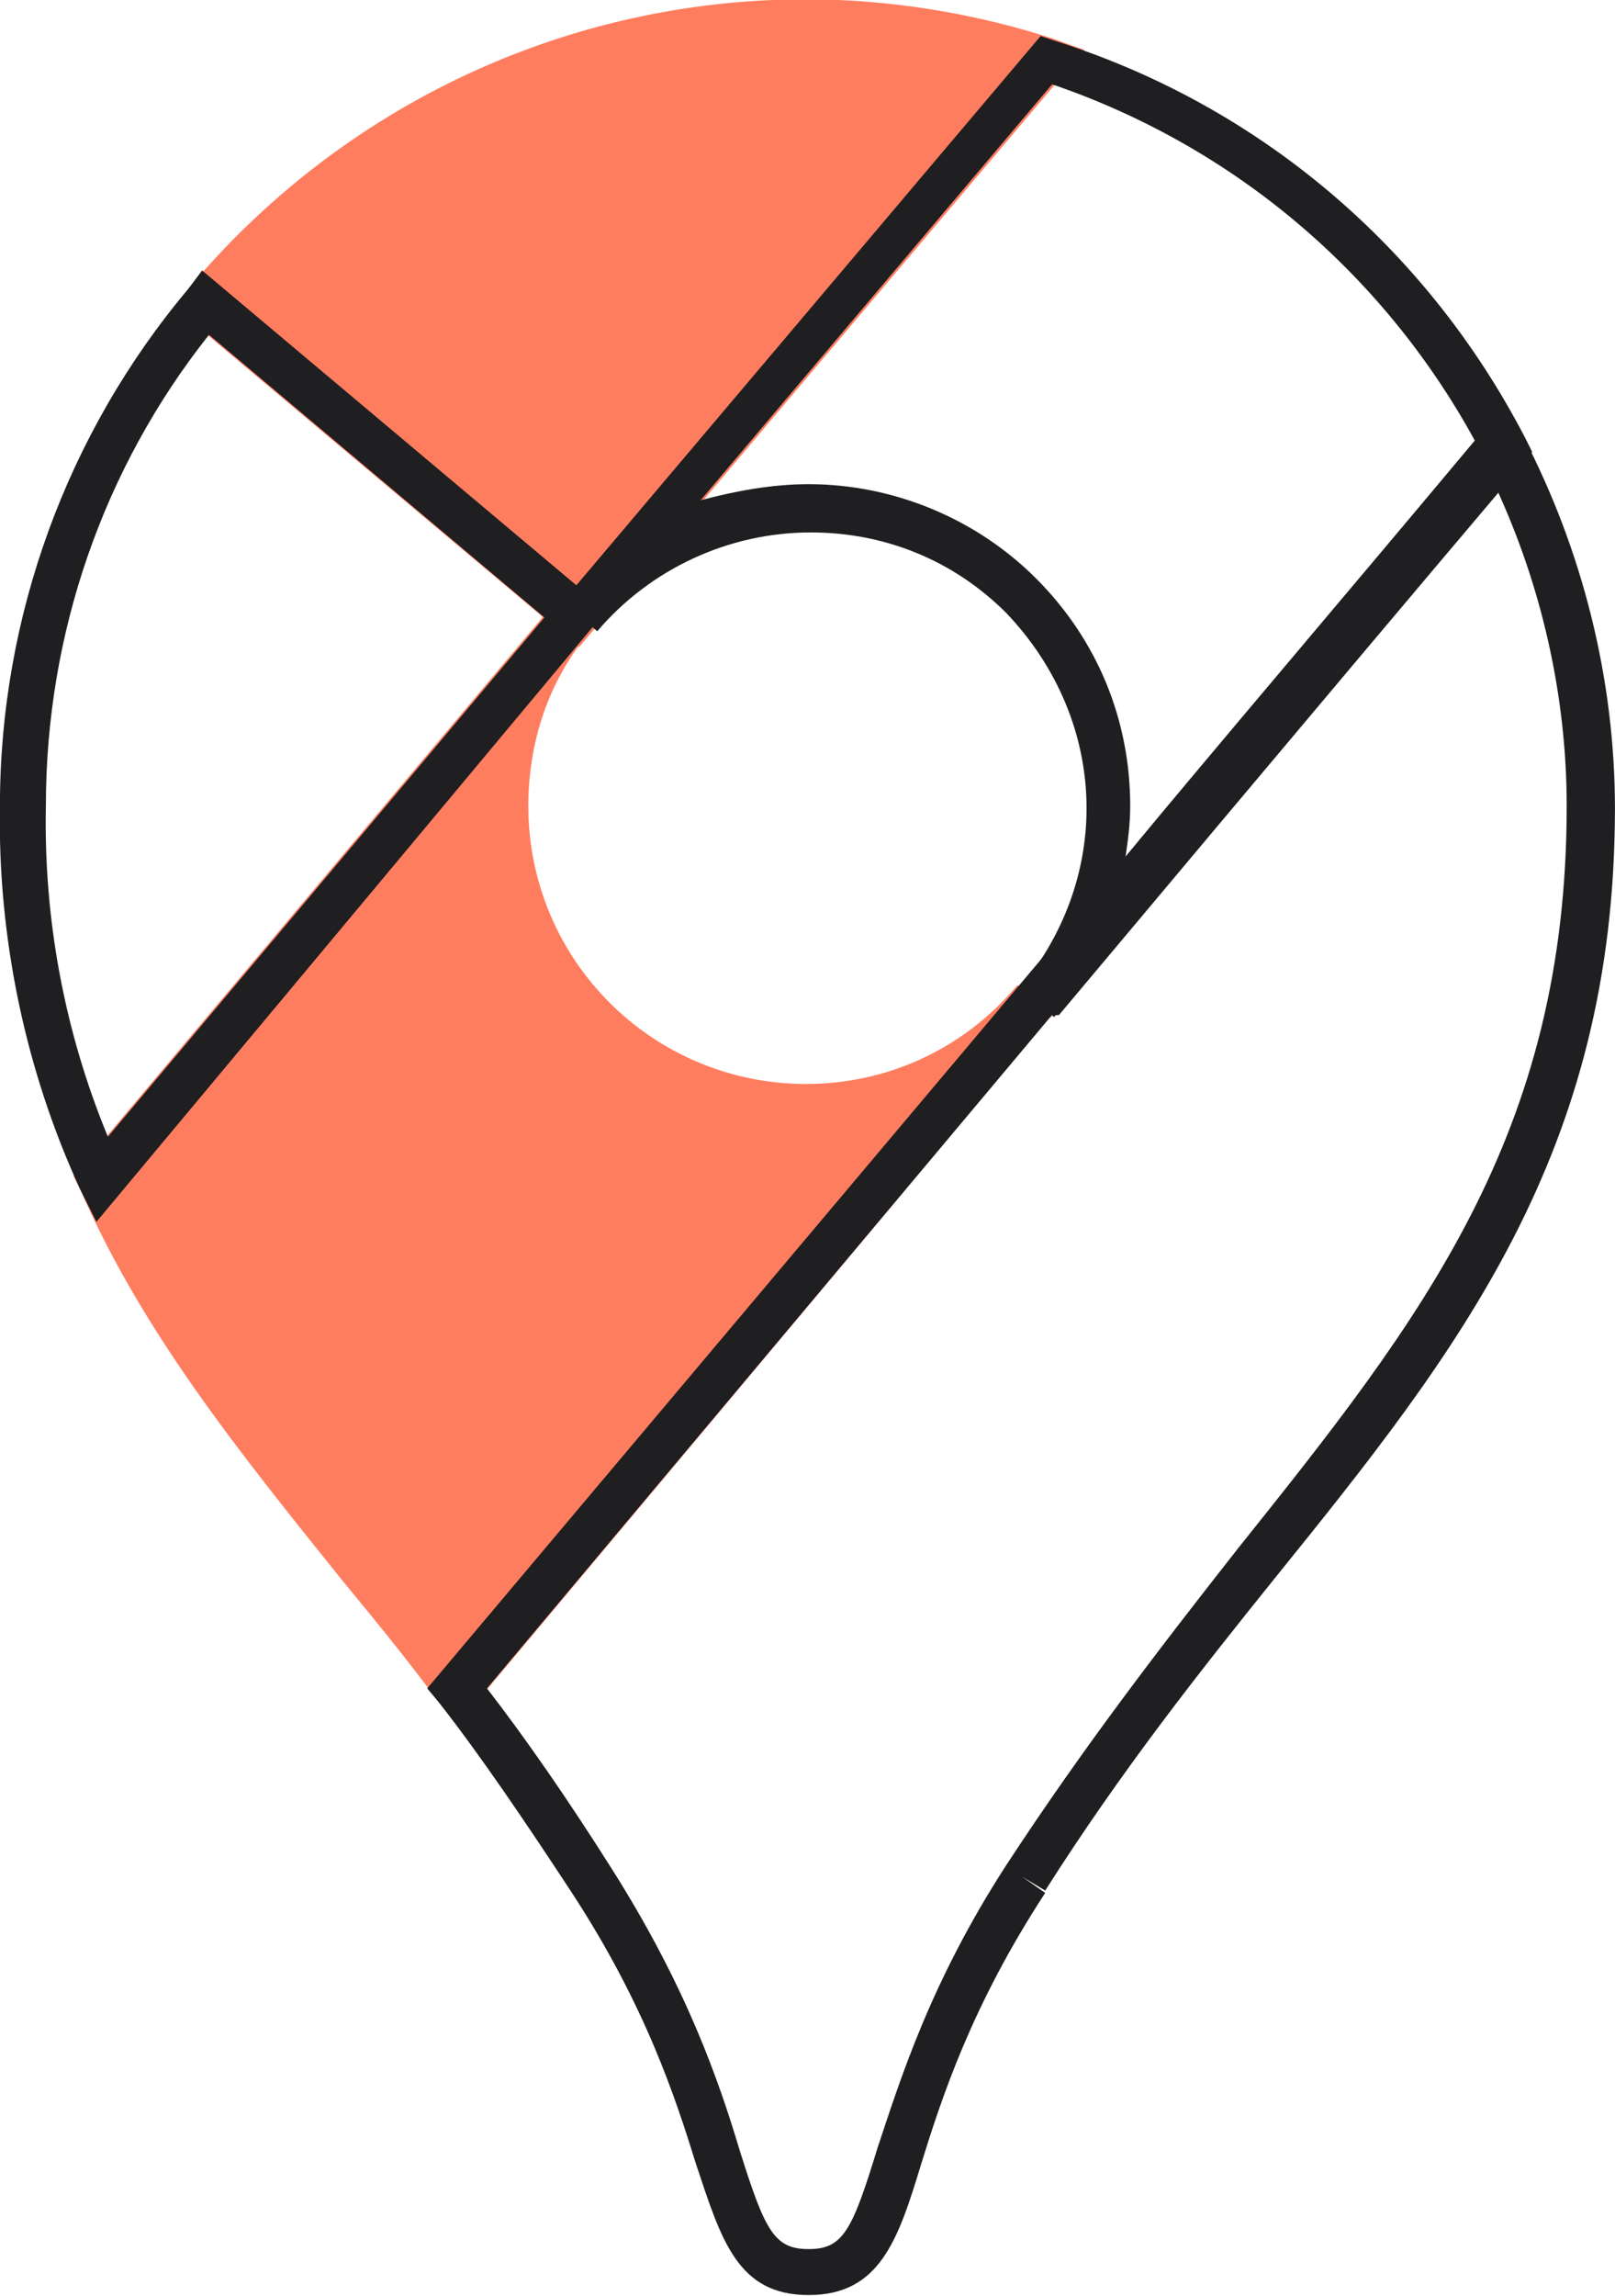
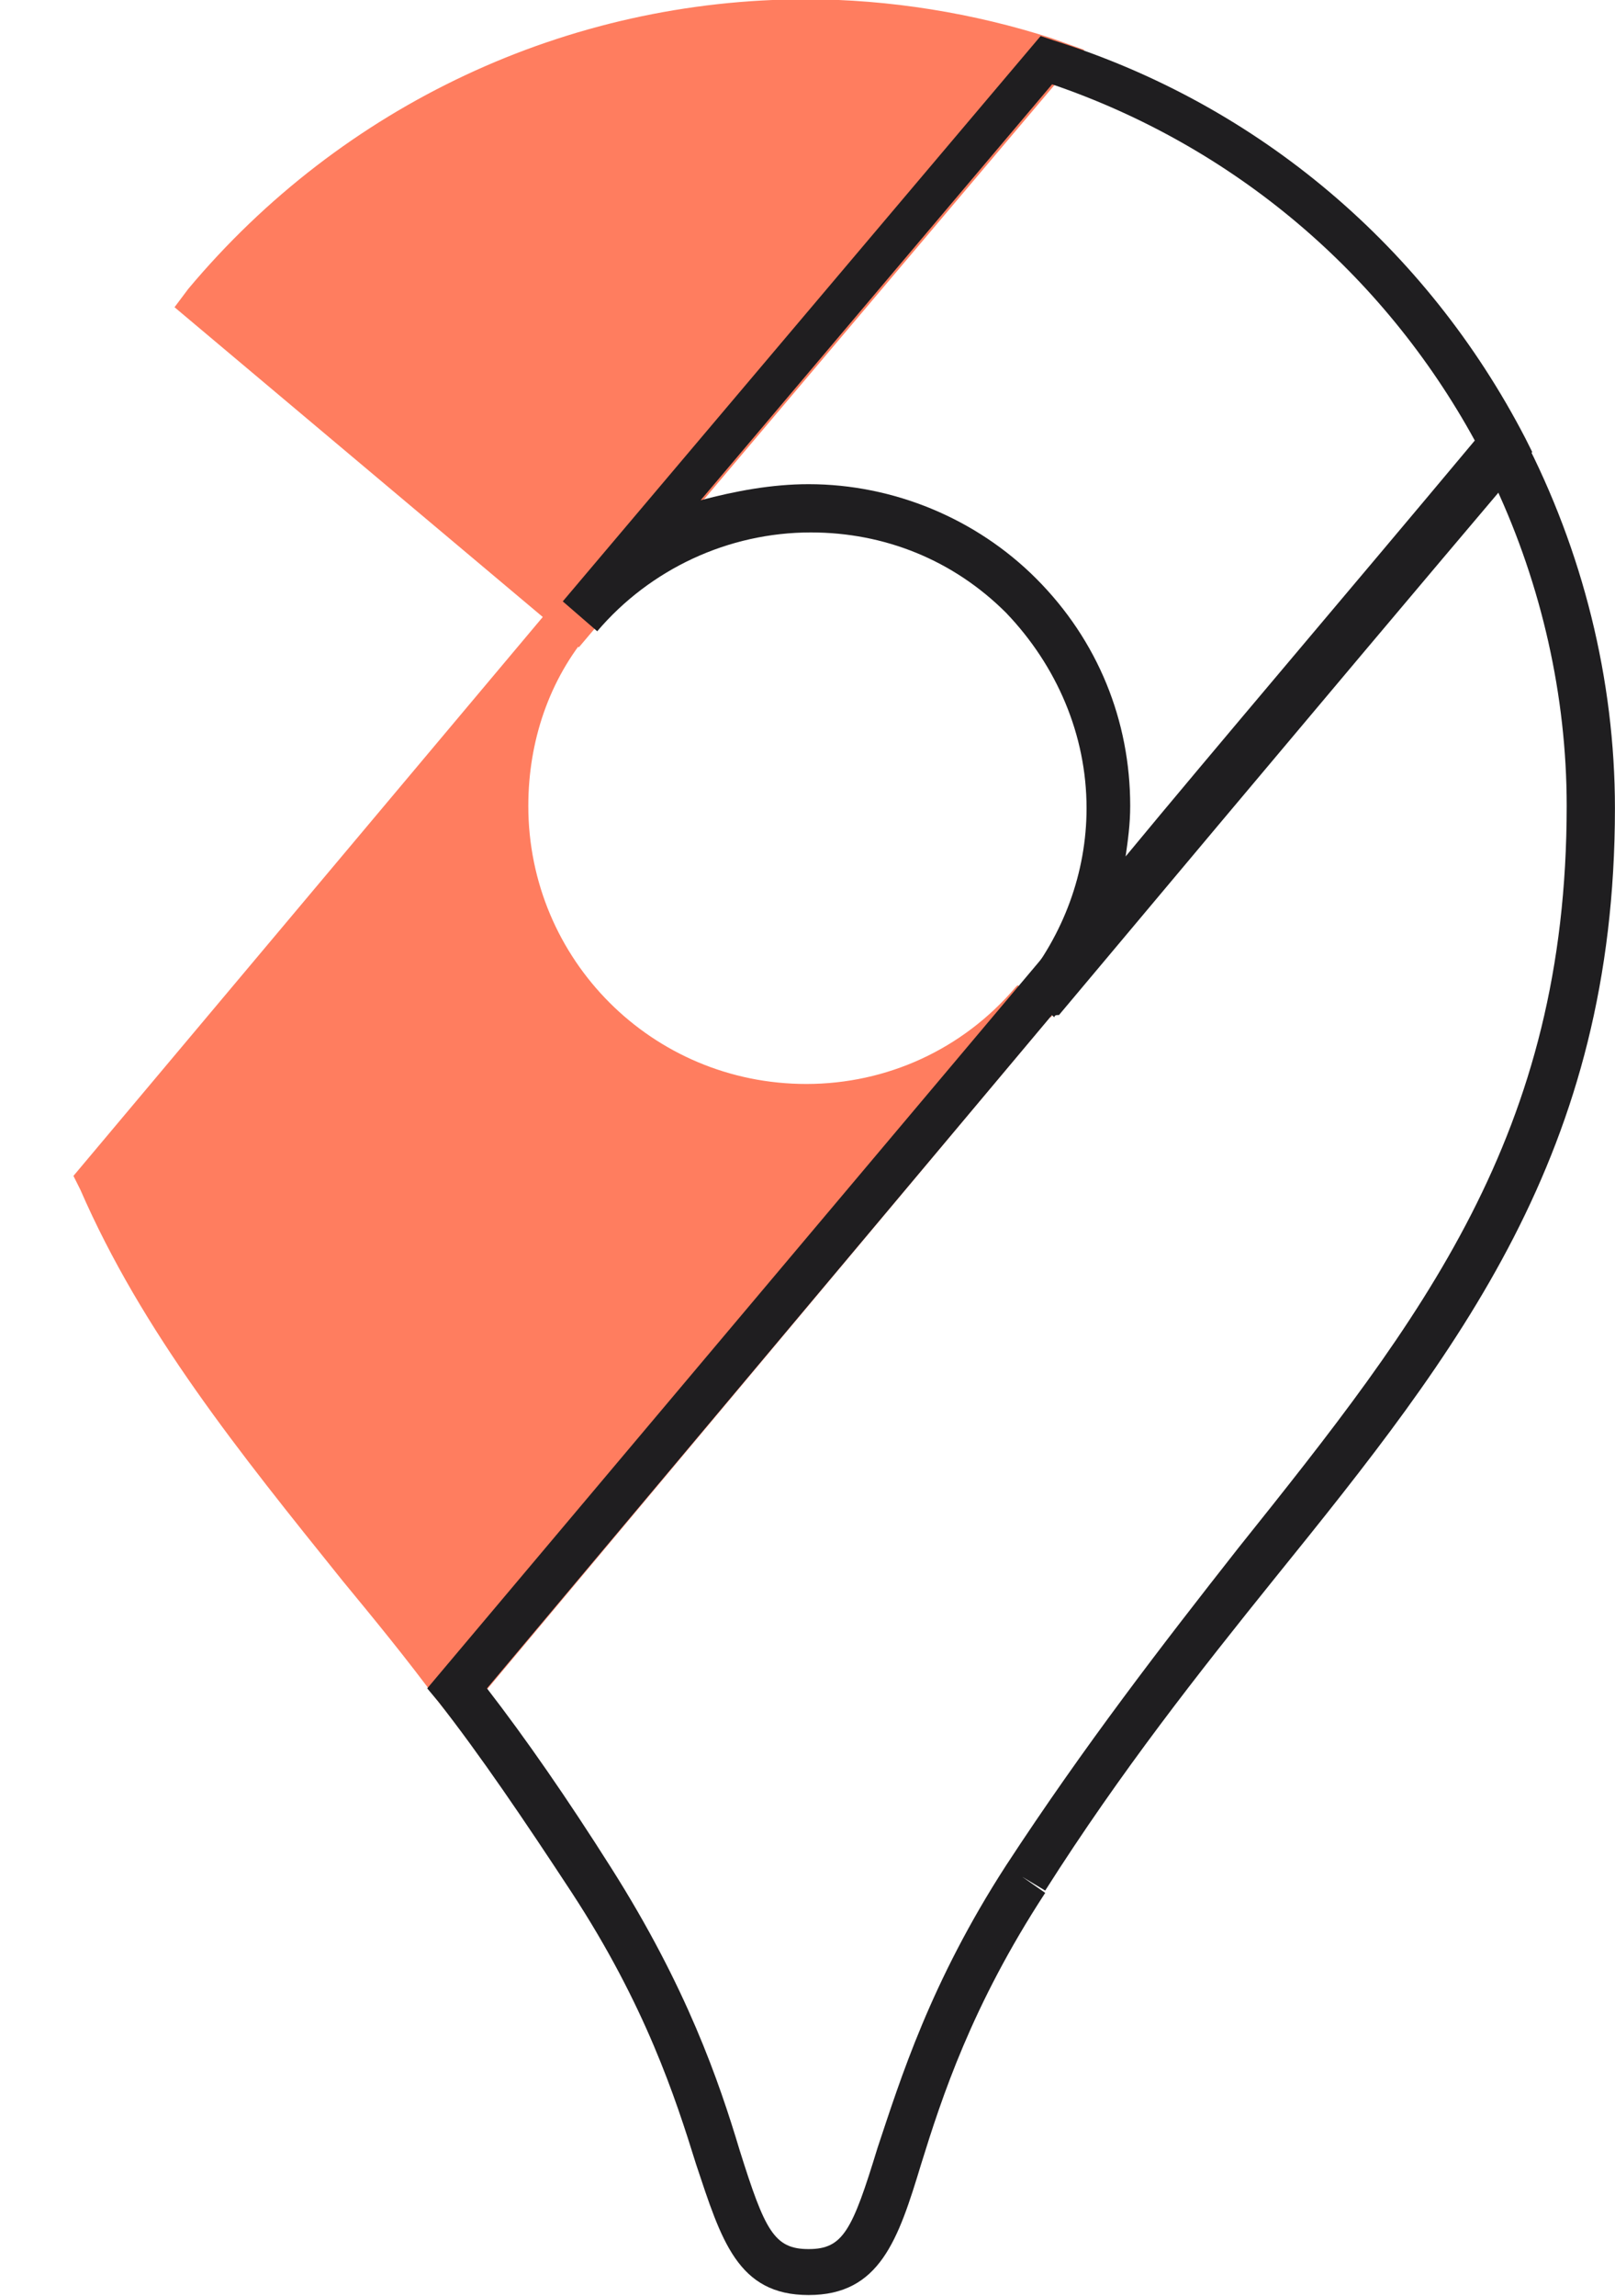
<svg xmlns="http://www.w3.org/2000/svg" version="1.1" id="Warstwa_1" x="0px" y="0px" width="70.3px" height="99.9px" viewBox="0 0 70.3 99.9" style="enable-background:new 0 0 70.3 99.9;" xml:space="preserve">
  <style type="text/css">
	.st0{fill:#FF7D5F;}
	.st1{fill:#FFFFFF;}
	.st2{fill:#2B292C;}
	.st3{fill:#666666;}
	.st4{fill:#1F1E20;}
	.st5{fill:#FEFDFF;}
	.st6{fill:none;}
	.st7{fill:#F37C61;}
	.st8{fill:#E5E3E7;}
	.st9{fill:#E57A6A;}
</style>
  <g id="Group_326" transform="translate(621.397 50.169)">
    <g id="Path_161">
      <path class="st0" d="M-575.9-47.5c-3.4-1.1-6.9-1.6-10.4-1.6c-10.1,0-19.6,4.5-26.1,12.2l16.1,13.5L-575.9-47.5z" />
      <path class="st0" d="M-596.2-22l-17.6-14.8l0.6-0.8c6.7-8,16.5-12.6,26.9-12.6c3.6,0,7.3,0.6,10.7,1.7l1.4,0.5L-596.2-22z     M-611-37.1l14.6,12.2l18.8-22.2c-2.8-0.8-5.7-1.1-8.7-1.2C-595.8-48.2-604.7-44.1-611-37.1z" />
    </g>
    <g id="Path_162">
      <path class="st0" d="M-586.2-2c-7.2,0-13.1-5.8-13.1-13c0,0,0,0,0,0c0-3.1,1-6,3-8.4L-617,1.2c3.5,7.8,9.5,14.2,15.5,22.1    l25.2-29.9C-578.7-3.7-582.4-2-586.2-2" />
      <path class="st0" d="M-601.5,24.9l-0.8-1c-1.4-1.9-2.8-3.6-4.2-5.3c-4.5-5.6-8.7-10.8-11.4-17l-0.3-0.6l21-25c0,0,0.1-0.1,0.1-0.1    l1.5,1.3l-0.1,0.1c-1.8,2.1-2.7,4.8-2.7,7.6c0,6.7,5.4,12.1,12.1,12.1c0,0,0,0,0,0l0,0.7l0-0.7c0,0,0,0,0,0c3.5,0,6.8-1.5,9.1-4.2    l0.1-0.1l1.5,1.3c0,0,0,0.1-0.1,0.1L-601.5,24.9z M-615.8,1.3c2.7,5.6,6.7,10.7,10.9,16c1.1,1.4,2.3,2.9,3.5,4.4l19.7-23.4    c-1.4,0.5-3,0.7-4.5,0.7c0,0,0,0,0,0c-3.7,0-7.3-1.5-9.9-4.1c-2.7-2.7-4.1-6.2-4.1-9.9c0-0.8,0-1.5,0.2-2.2L-615.8,1.3z" />
    </g>
    <g id="Path_163">
-       <path class="st4" d="M-617.2,3l-0.7-1.4c-2.4-5.2-3.6-11-3.5-16.7c0-8.2,2.9-16.2,8.2-22.5l0.6-0.8l17.6,14.8L-617.2,3z     M-612.3-35.6c-4.6,5.8-7.1,13-7.1,20.5c-0.1,4.9,0.8,9.8,2.7,14.4l19-22.6L-612.3-35.6z" />
-     </g>
+       </g>
    <g id="Path_164">
      <path class="st4" d="M-586.2,49.7c-3.1,0-3.8-2.4-4.9-5.7c-0.9-2.9-2.2-6.9-5.4-11.8c-2.1-3.2-4-6-5.8-8.3l-0.5-0.6l47-55.8    l0.7,1.3c2.6,5,4,10.6,4,16.2c0,15-6.8,23.6-14.8,33.5c-3.3,4.1-6.7,8.4-10,13.6l-1-0.6l1,0.7c-3.2,4.9-4.5,8.9-5.4,11.8    C-582.3,47.3-583.1,49.7-586.2,49.7z M-600.2,23.3c1.7,2.2,3.5,4.8,5.4,7.8c3.3,5.2,4.7,9.3,5.6,12.3c1.1,3.5,1.5,4.3,3,4.3    c1.5,0,1.9-0.8,3-4.4c1-3,2.3-7.2,5.6-12.3l0,0c3.4-5.2,6.8-9.6,10.1-13.8c8-10,14.3-18,14.3-32.3c0-4.8-1.1-9.6-3.1-13.9    L-600.2,23.3z" />
    </g>
    <g id="Path_165">
      <path class="st4" d="M-575.5-5.9l-1.5-1.3c0,0,0-0.1,0.1-0.1c1.8-2.2,2.8-4.9,2.8-7.7c0-3.2-1.3-6.2-3.5-8.5    c-2.3-2.3-5.3-3.5-8.5-3.5c0,0,0,0,0,0v0c-3.6,0-7,1.6-9.3,4.3l-1.5-1.3l20.8-24.6l0.6,0.2c8.9,2.8,16.2,9,20.5,17.3l0.3,0.6    l-0.4,0.5c-9.4,11.1-19.1,22.7-20.2,24C-575.4-6-575.5-6-575.5-5.9z M-586.2-29.1c3.7,0,7.3,1.5,9.9,4.1c2.7,2.7,4.1,6.2,4.1,9.9    c0,0.8-0.1,1.5-0.2,2.2c3.8-4.6,9.6-11.4,15.2-18.1c-4-7.3-10.5-12.8-18.4-15.5l-15.3,18.1C-589.4-28.8-587.8-29.1-586.2-29.1    L-586.2-29.1C-586.2-29.1-586.2-29.1-586.2-29.1z" />
    </g>
  </g>
</svg>